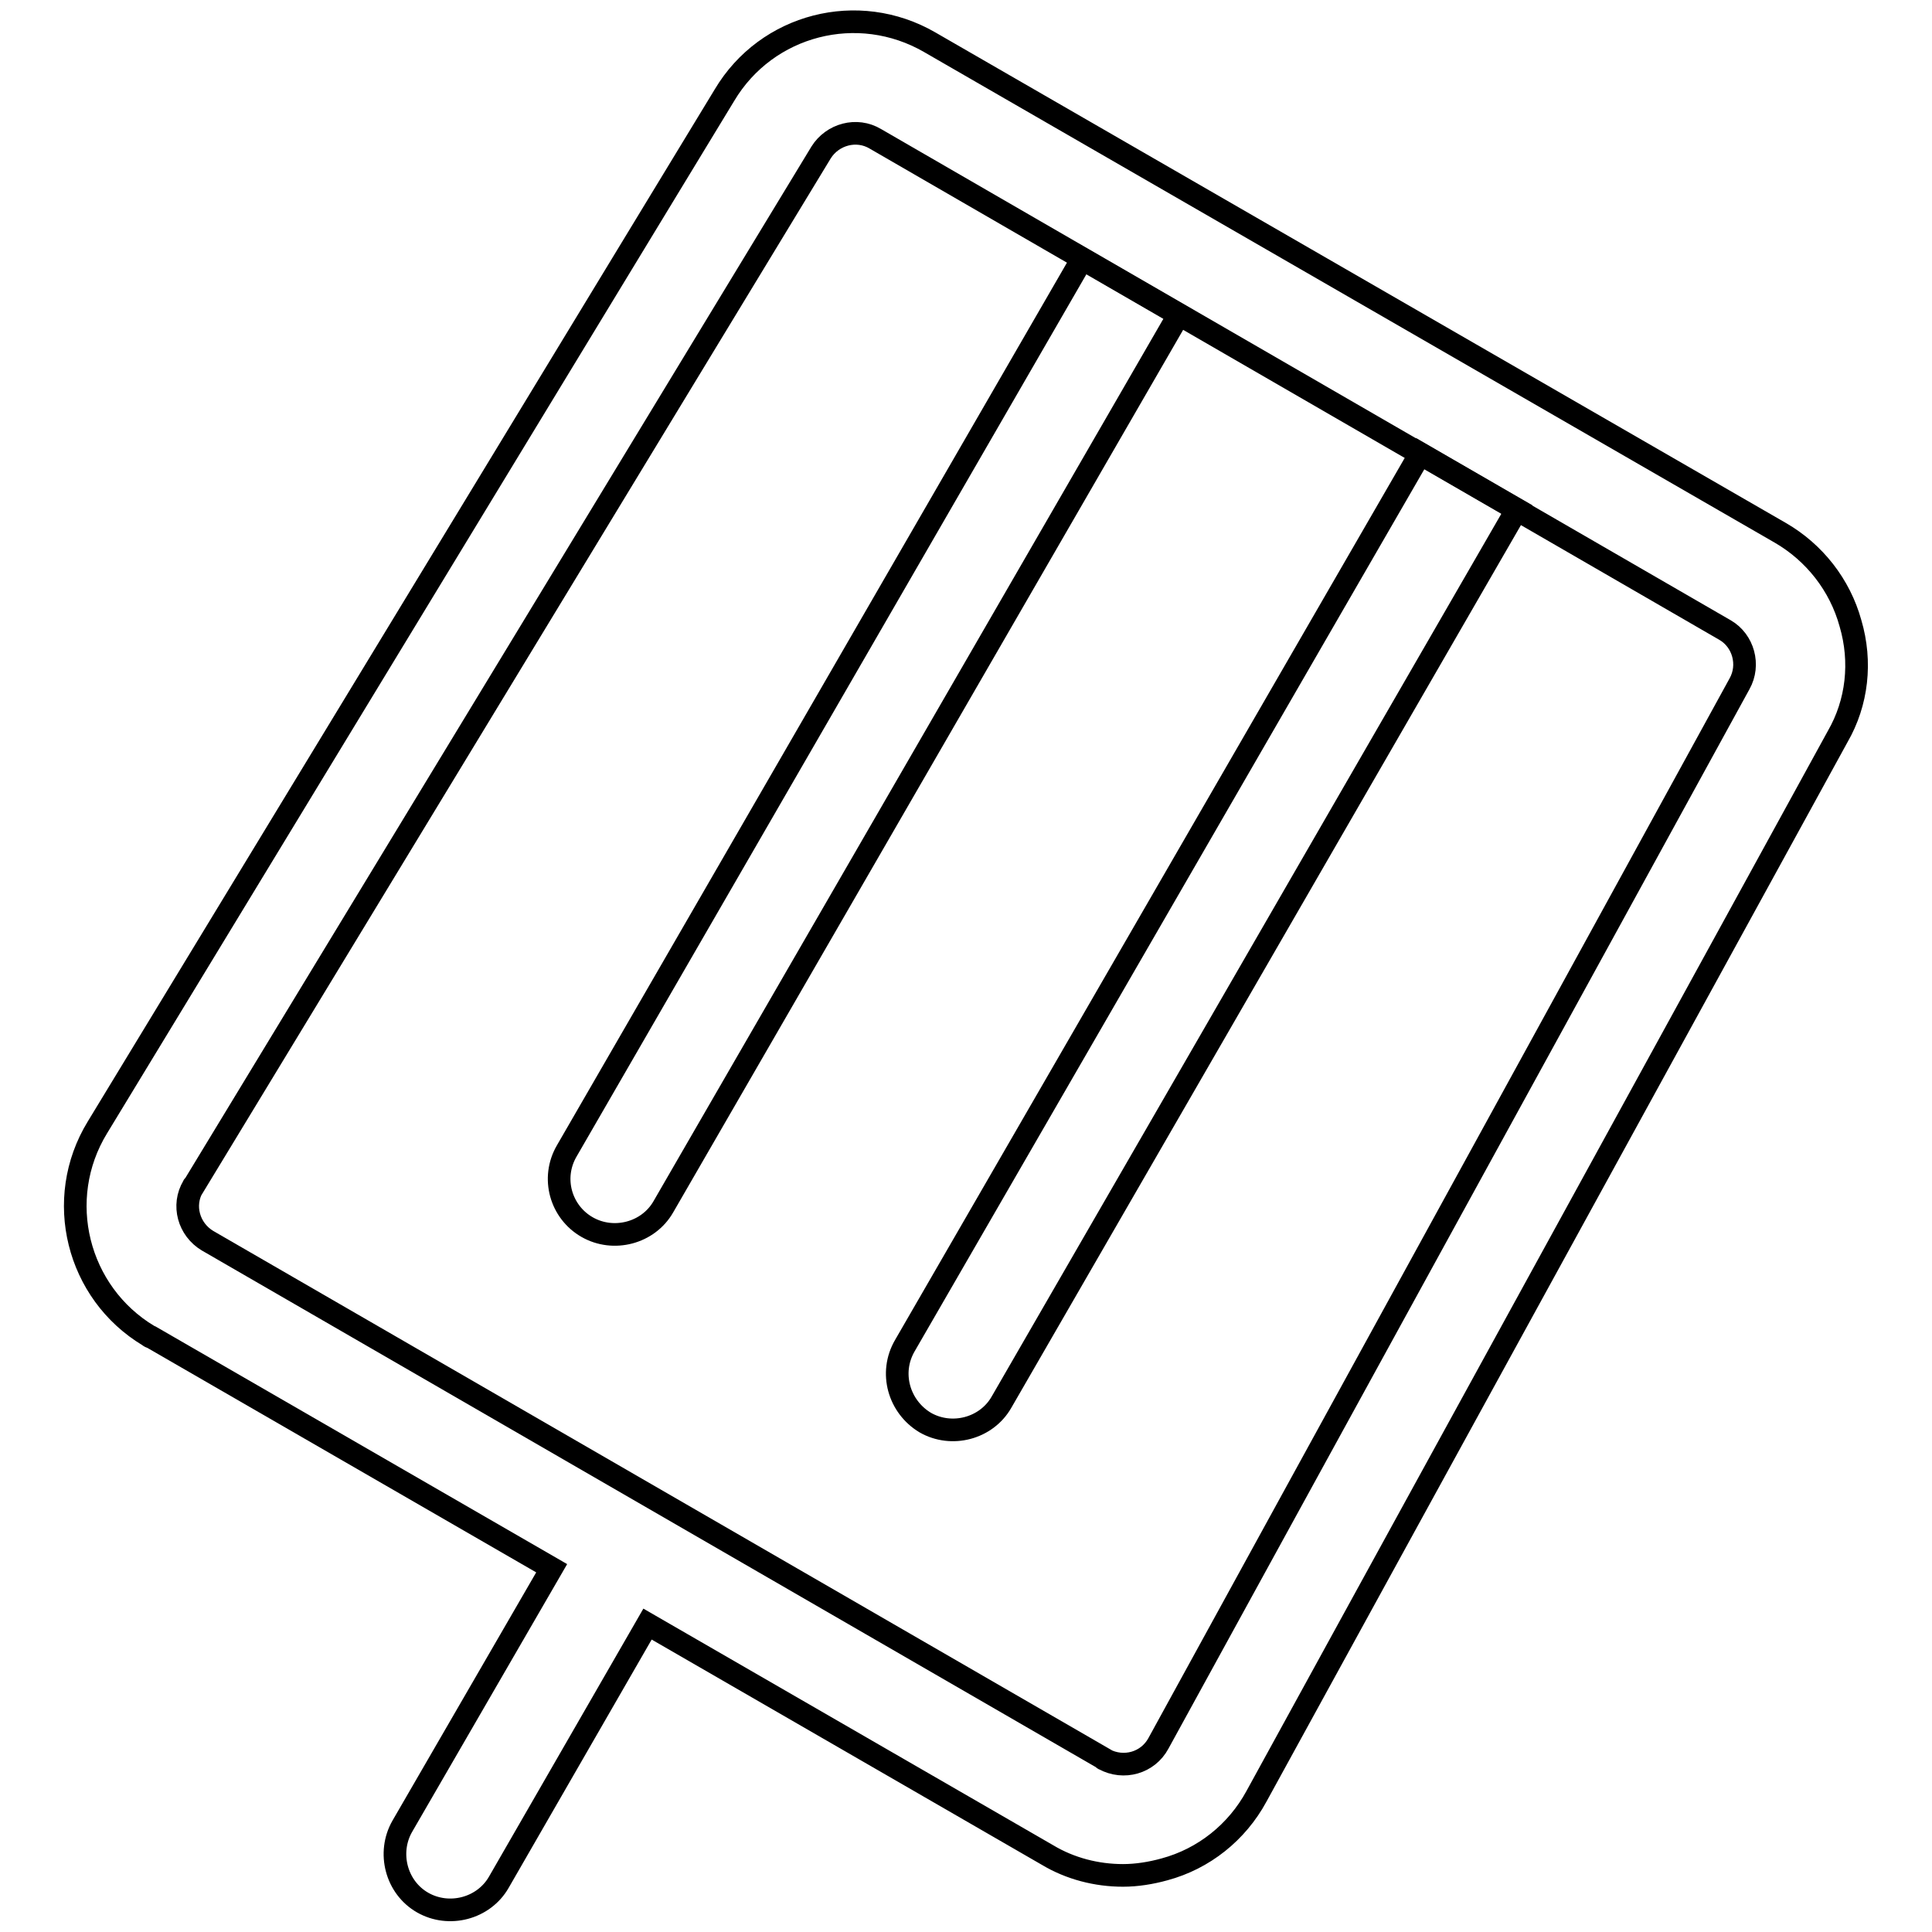
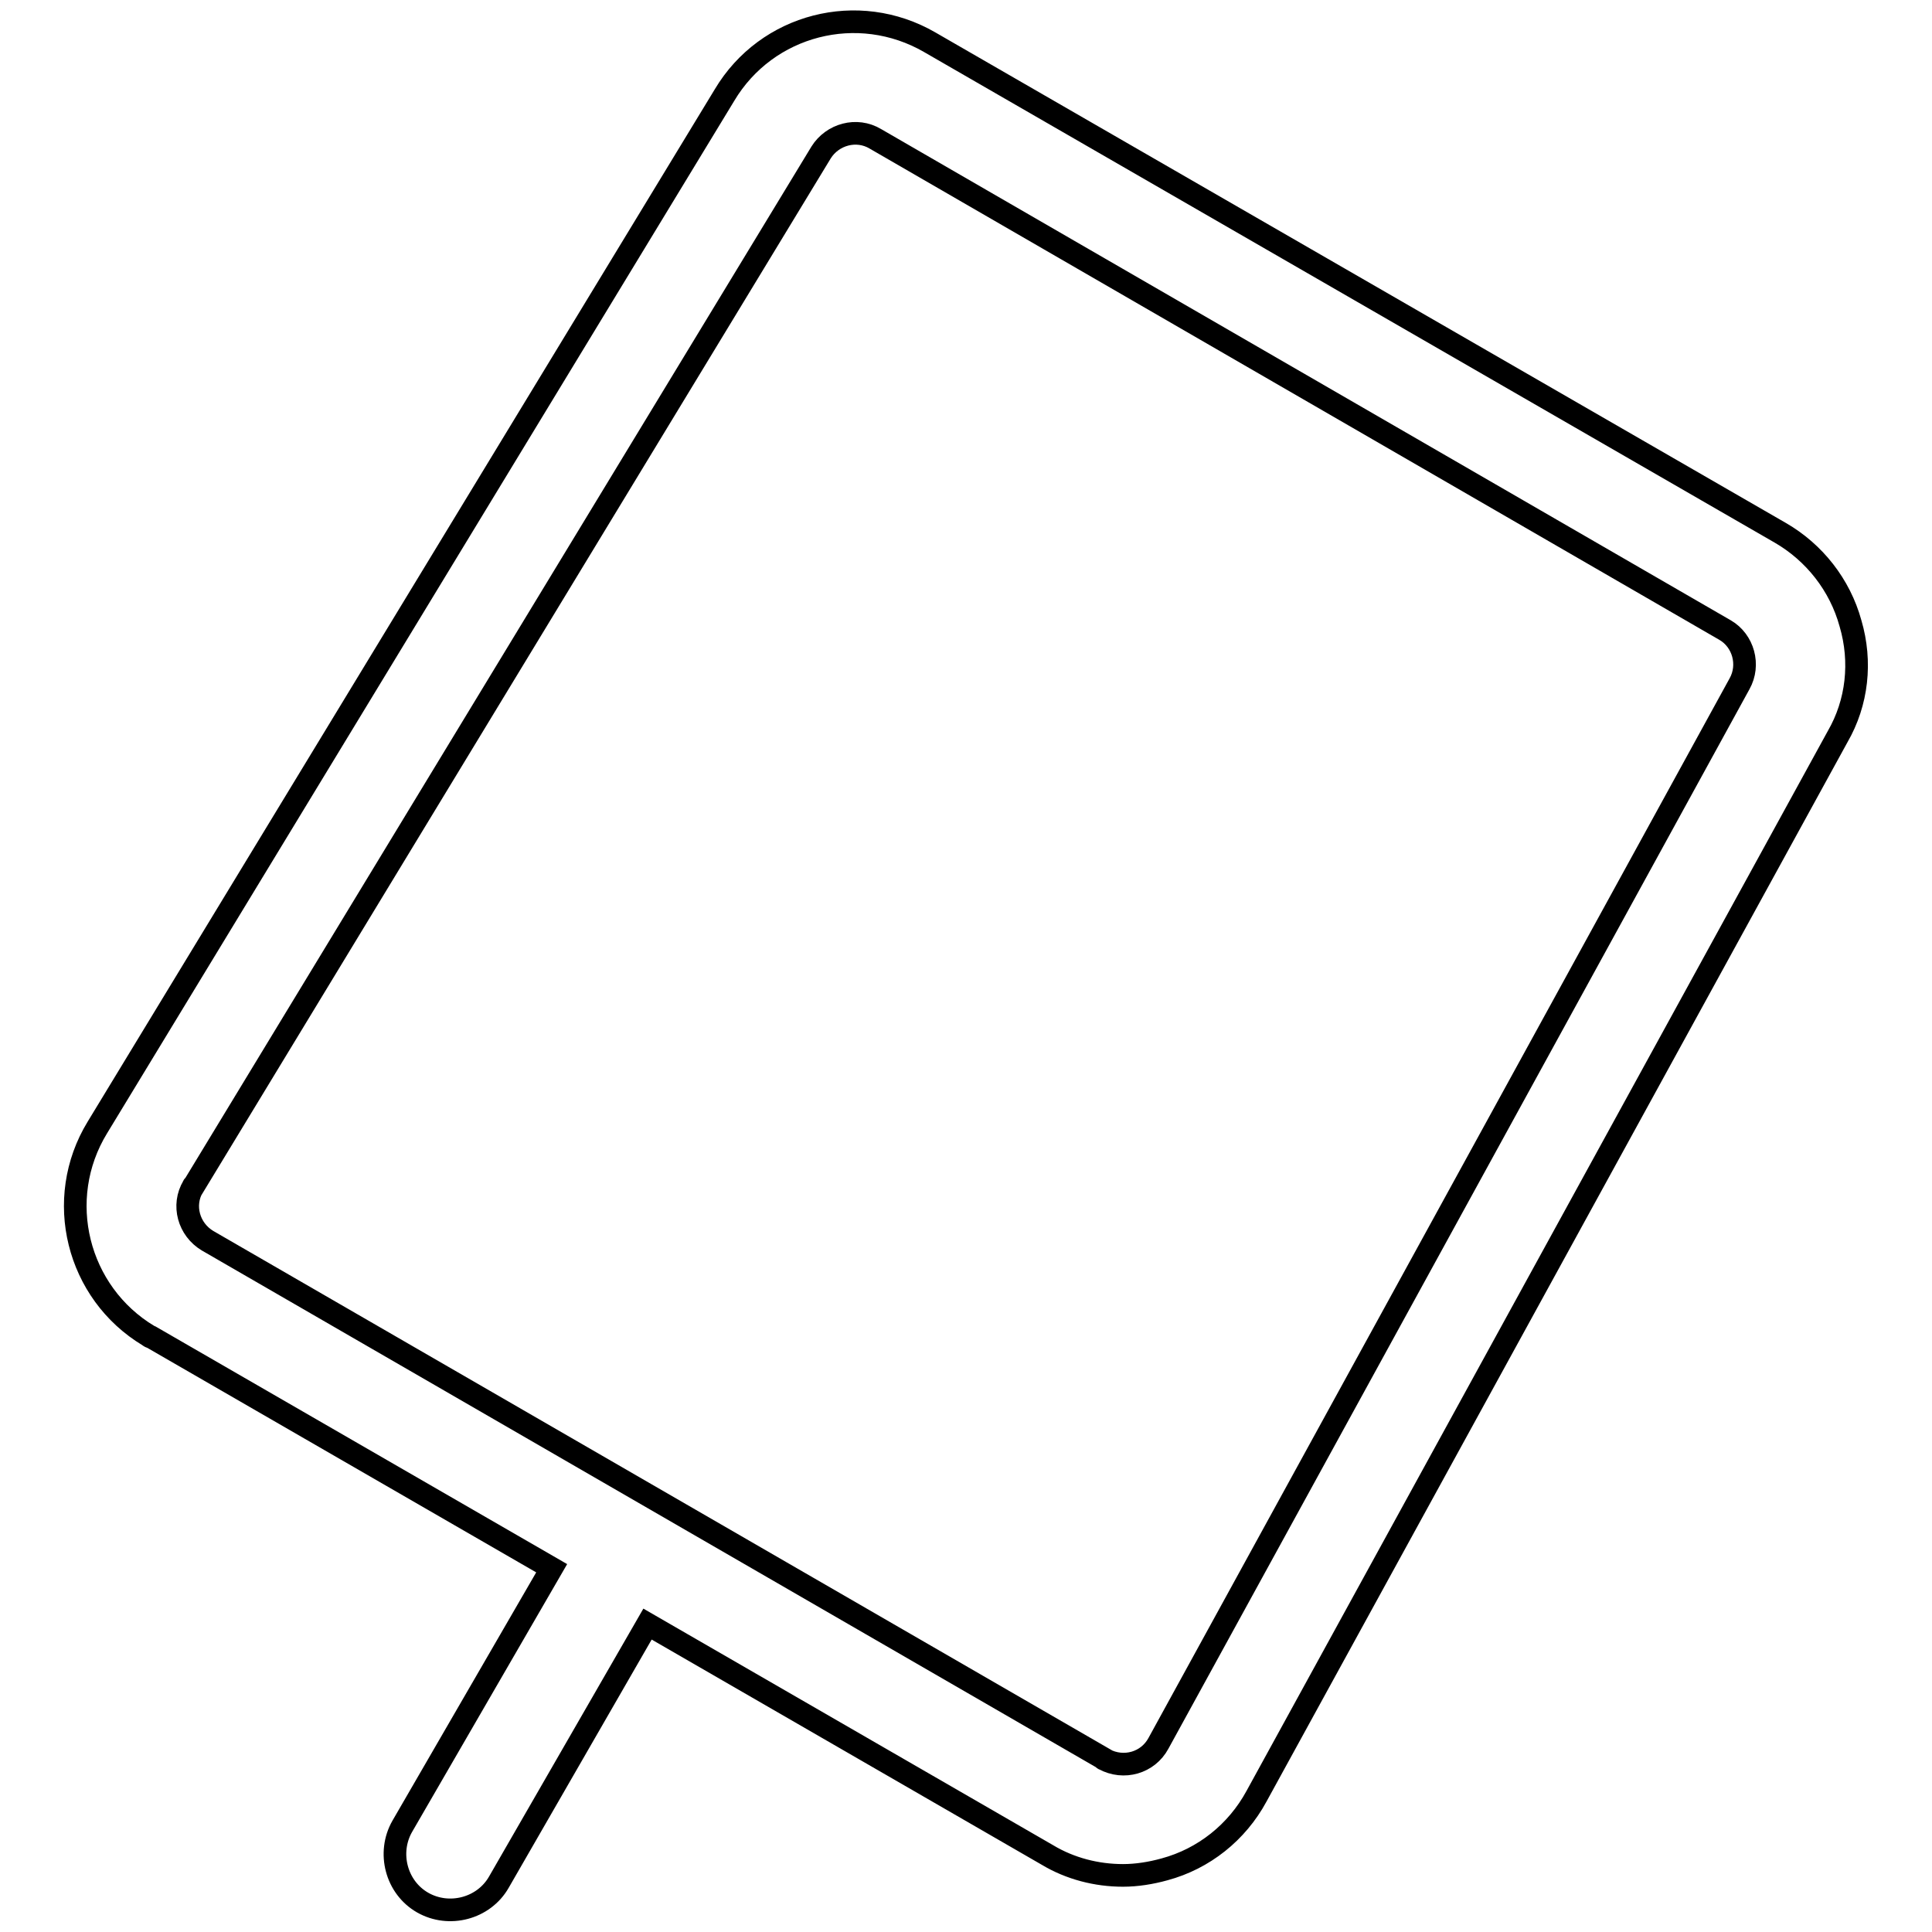
<svg xmlns="http://www.w3.org/2000/svg" version="1.1" x="0px" y="0px" viewBox="0 0 256 256" enable-background="new 0 0 256 256" xml:space="preserve">
  <g>
-     <path stroke-width="3" fill-opacity="0" stroke="#000000" d="M77.8,162.6c3.5,2,8.1,0.8,10.1-2.7c0,0,0,0,0,0l68.3-118.2l-12.8-7.4L75.1,152.5 C73,156.1,74.3,160.6,77.8,162.6C77.8,162.6,77.8,162.6,77.8,162.6L77.8,162.6z M122.6,188.5c3.5,2,8.1,0.8,10.1-2.7c0,0,0,0,0,0 L201,67.5l-12.8-7.4l-68.3,118.2C117.8,181.9,119.1,186.4,122.6,188.5z" />
    <path stroke-width="3" fill-opacity="0" stroke="#000000" d="M245.2,82.6c-1.4-5.1-4.8-9.4-9.3-12l-112.7-65c-9.5-5.5-21.6-2.4-27.2,7L12.9,149.4 c-5.8,9.5-2.7,21.9,6.8,27.6c0.1,0.1,0.3,0.2,0.4,0.2l53,30.6L53.3,242c-2,3.5-0.8,8.1,2.7,10.1c3.5,2,8.1,0.8,10.1-2.7l0,0 l19.7-34.2l53,30.6c3,1.8,6.5,2.7,10,2.7c1.8,0,3.7-0.3,5.5-0.8c5.2-1.4,9.6-4.9,12.2-9.7l77-140.4 C246.1,93.1,246.7,87.7,245.2,82.6z M230.5,90.6l-77,140.4c-1.4,2.6-4.6,3.5-7.2,2.1c0,0-0.1,0-0.1-0.1L27.5,164.4 c-2.5-1.5-3.4-4.7-1.9-7.2c0,0,0-0.1,0.1-0.1l83.1-136.9c1.5-2.4,4.7-3.3,7.2-1.8l27.5,15.9l12.8,7.4l32,18.5l12.8,7.4l27.5,15.9 C231,84.9,231.9,88.1,230.5,90.6L230.5,90.6z" />
  </g>
</svg>